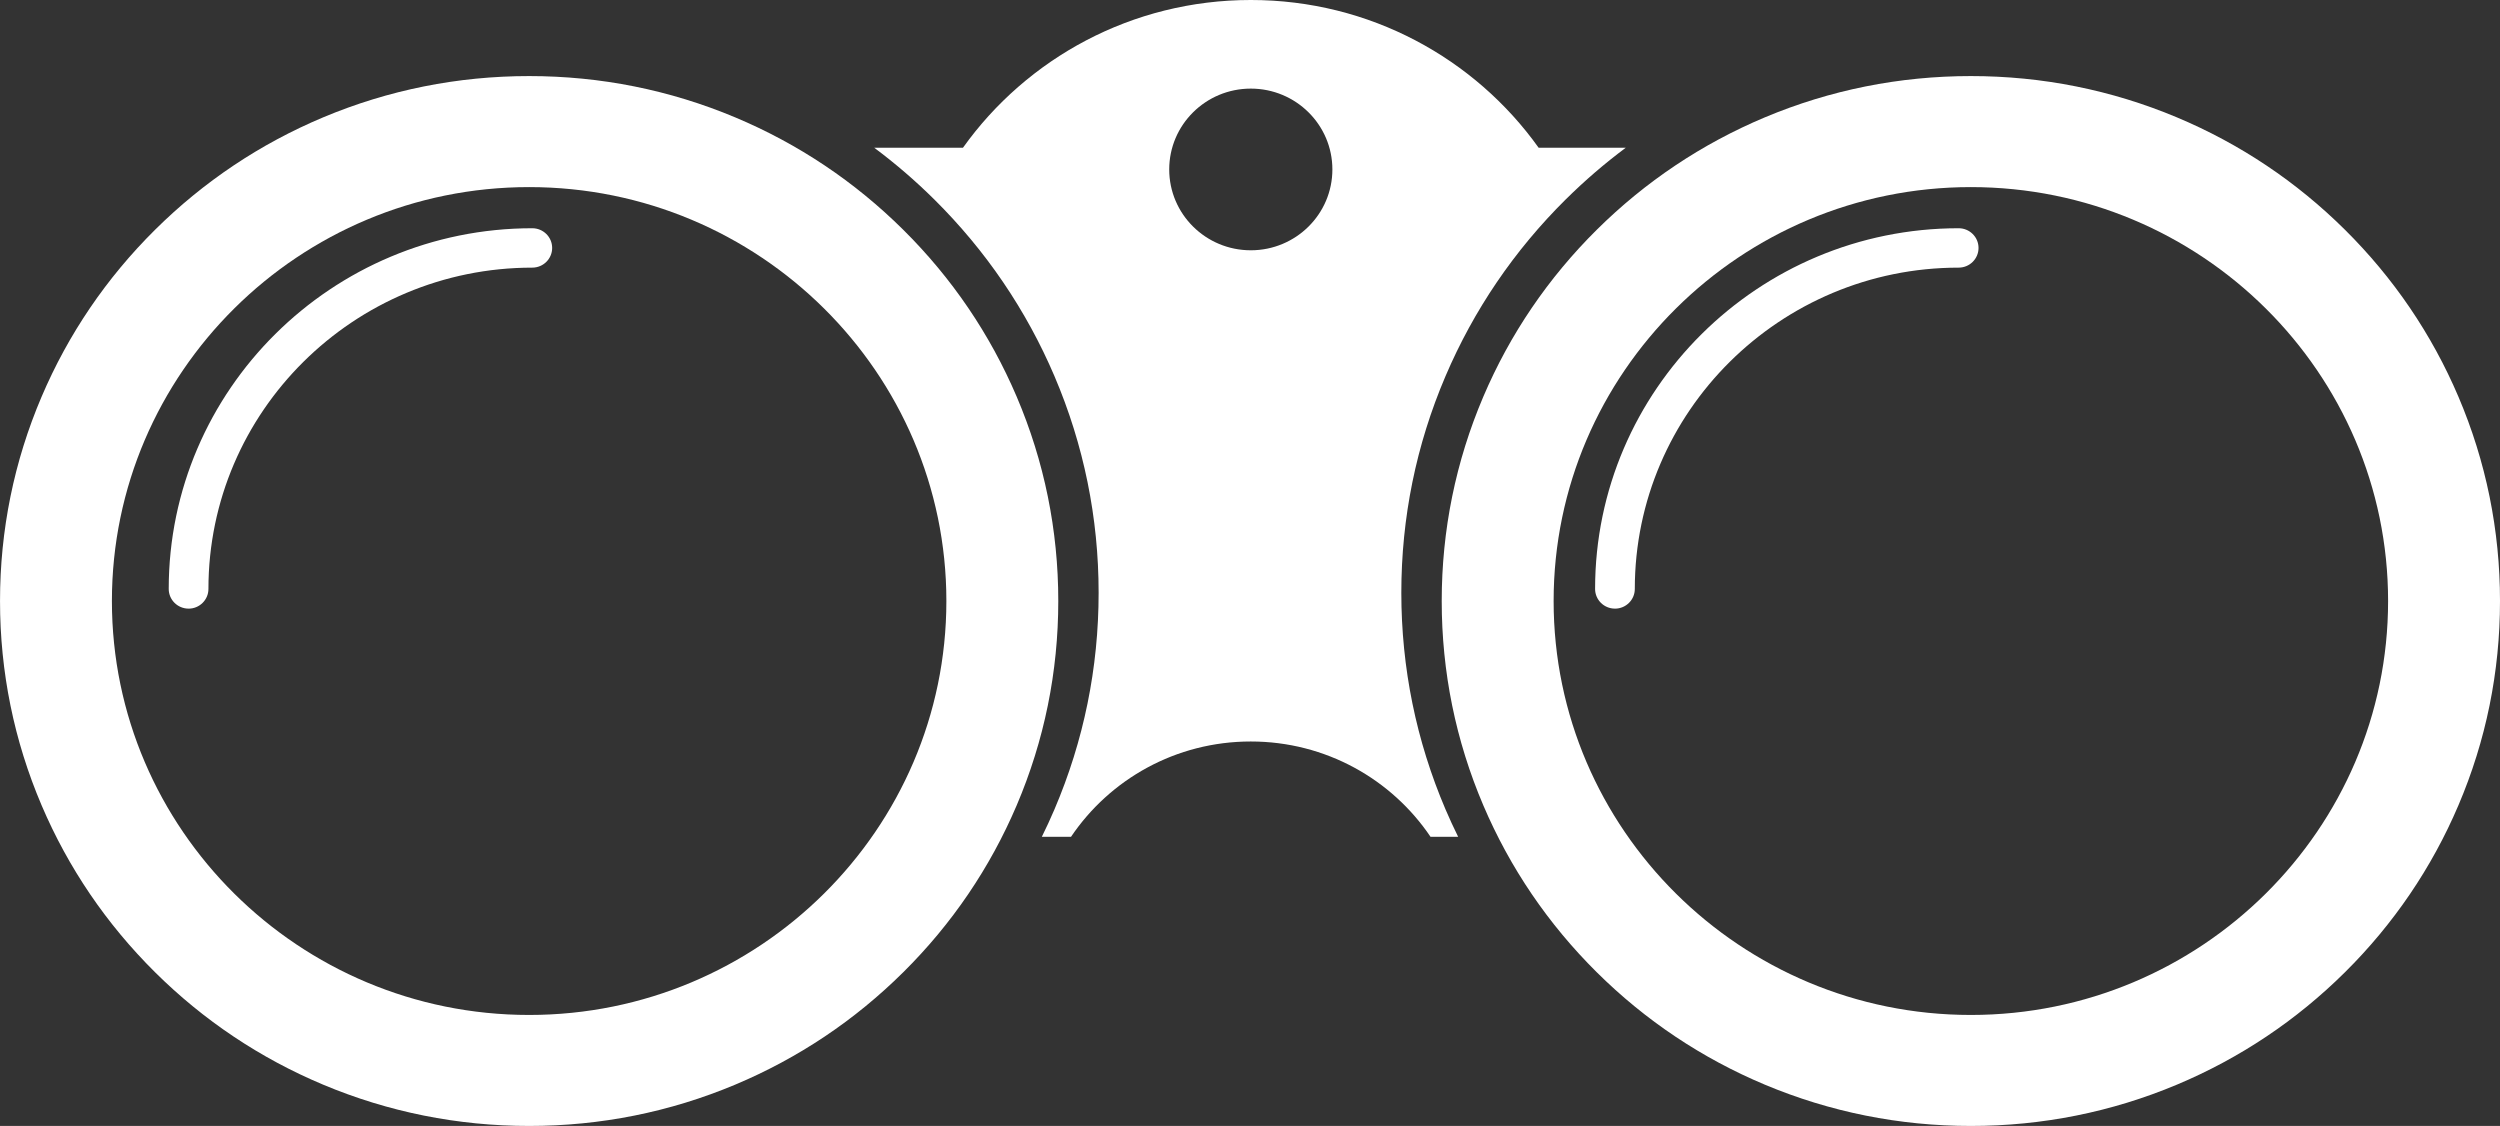
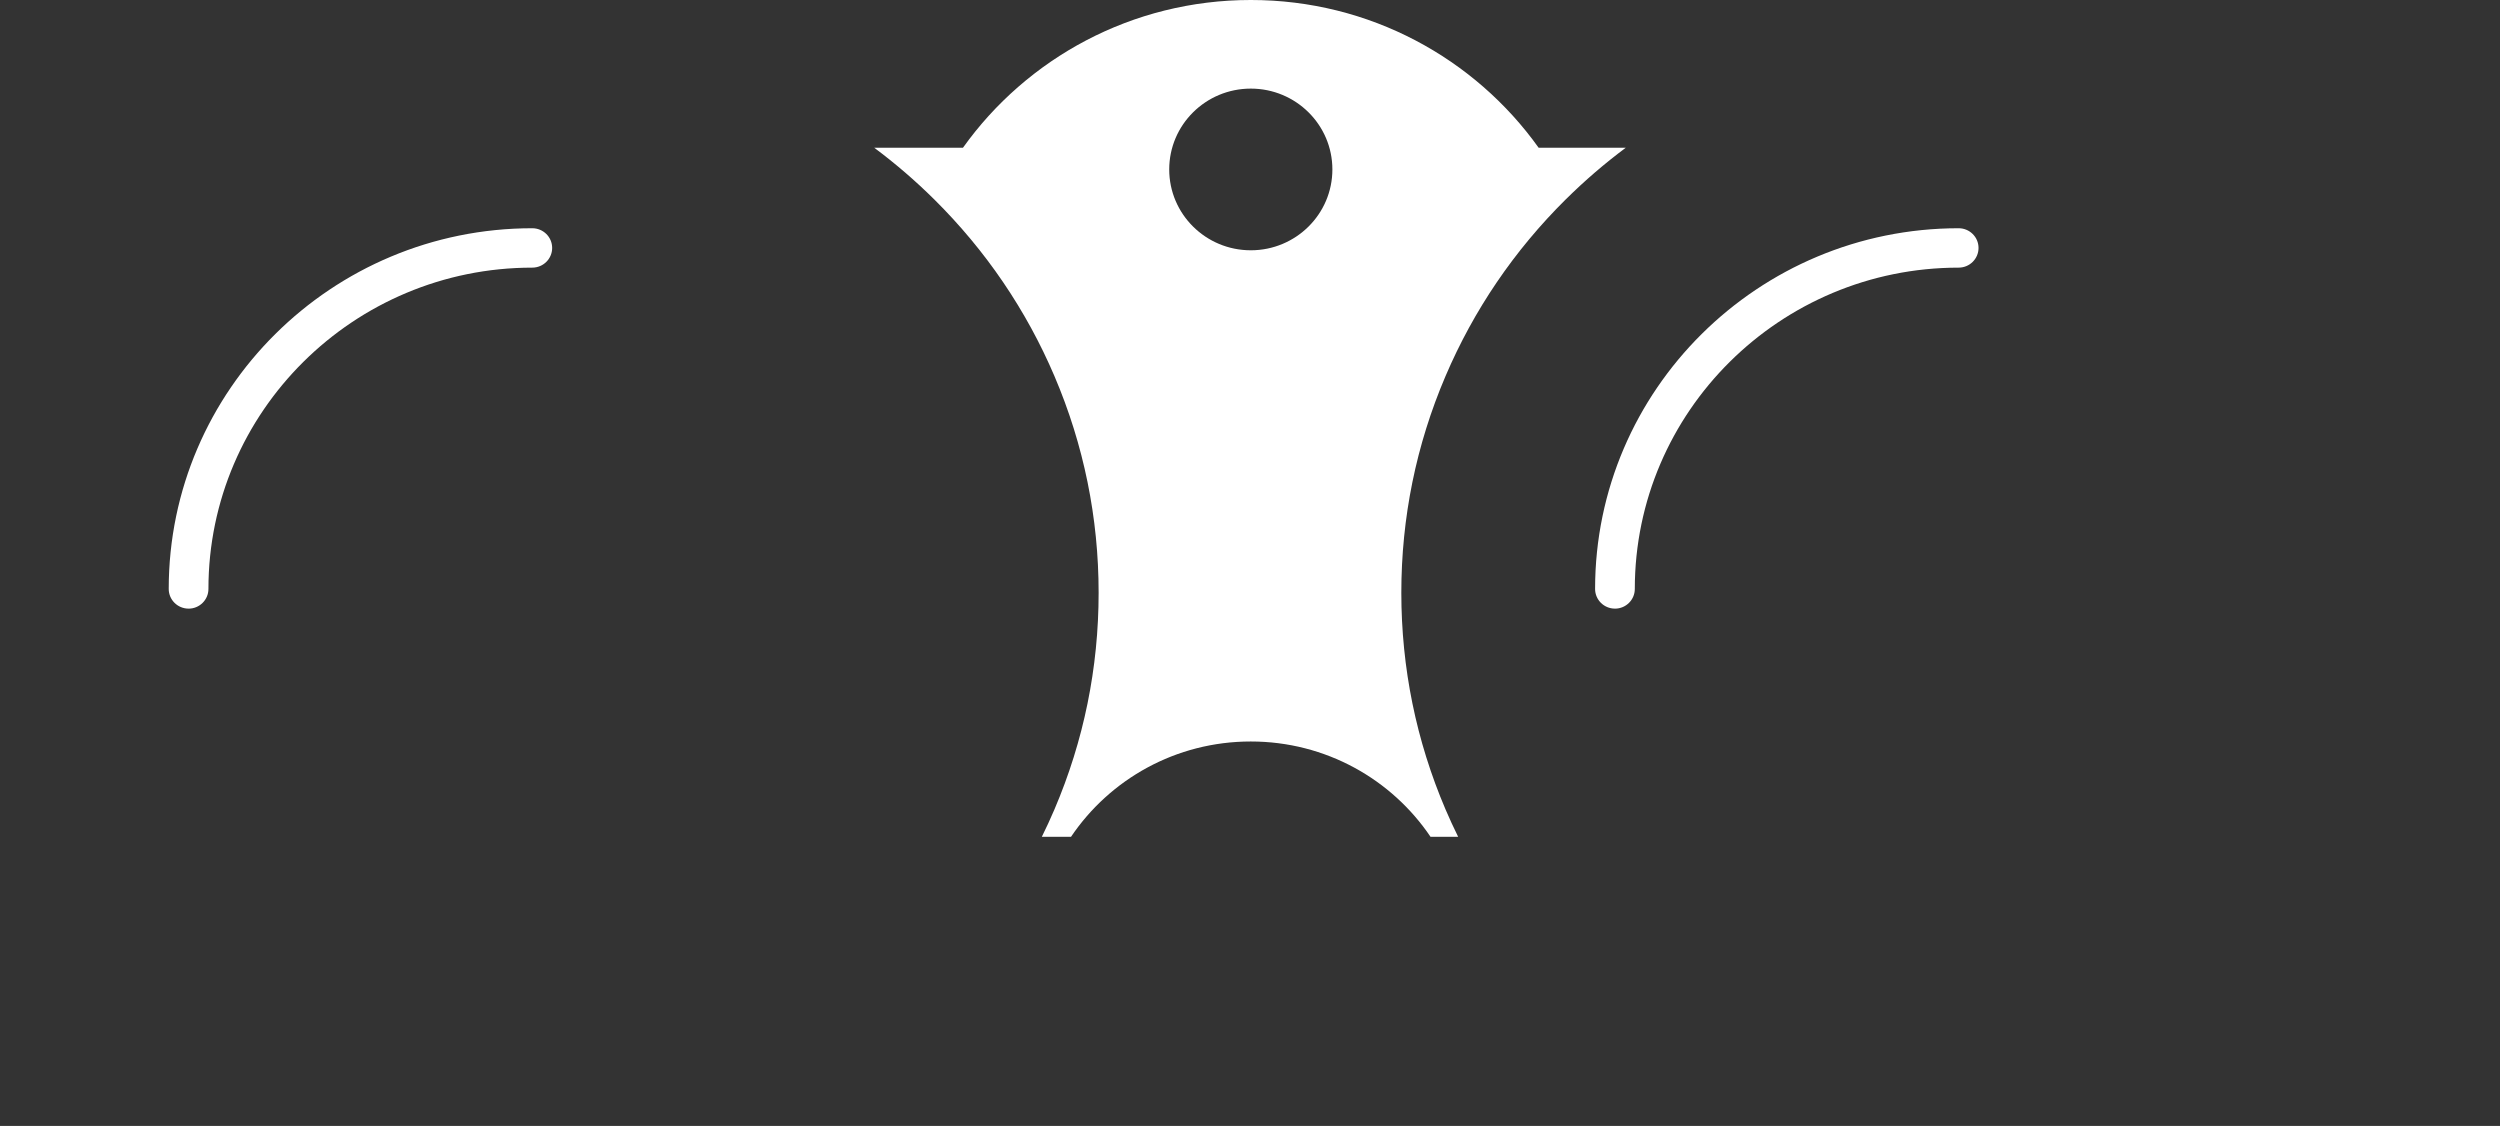
<svg xmlns="http://www.w3.org/2000/svg" height="59" viewBox="0 0 131 59" width="131">
  <rect x="0" y="0" width="131" height="59" fill="#333333" stroke="none" />
  <g fill="#fff" fill-rule="evenodd">
-     <path d="m27.727 9.804c-12.055 0-21.863 9.73-21.863 21.69 0 11.96 9.808 21.69 21.863 21.69 12.055 0 21.863-9.73 21.863-21.69 0-11.96-9.808-21.69-21.863-21.69m0 49.196c-3.742 0-7.373-.728-10.793-2.163-3.302-1.386-6.267-3.368-8.812-5.894-2.546-2.525-4.544-5.467-5.941-8.742-1.447-3.393-2.18-6.996-2.18-10.708 0-3.712.733-7.315 2.18-10.708 1.397-3.276 3.395-6.217 5.941-8.742 2.546-2.525 5.51-4.508 8.812-5.894 3.42-1.435 7.052-2.163 10.793-2.163s7.373.728 10.794 2.163c3.302 1.386 6.267 3.368 8.812 5.894 2.546 2.525 4.544 5.467 5.941 8.742 1.447 3.393 2.18 6.996 2.18 10.708 0 3.712-.734 7.315-2.18 10.708-1.397 3.276-3.395 6.217-5.941 8.742-2.545 2.525-5.51 4.508-8.812 5.894-3.42 1.435-7.052 2.163-10.794 2.163" />
-     <path d="m103.273 9.804c-12.055 0-21.863 9.73-21.863 21.69 0 11.96 9.808 21.69 21.863 21.69 12.055 0 21.863-9.73 21.863-21.69 0-11.96-9.808-21.69-21.863-21.69m0 49.196c-3.742 0-7.373-.728-10.794-2.163-3.302-1.386-6.267-3.368-8.812-5.894-2.545-2.525-4.544-5.467-5.941-8.742-1.447-3.393-2.18-6.996-2.18-10.708 0-3.712.734-7.315 2.18-10.708 1.397-3.276 3.395-6.217 5.941-8.742 2.546-2.525 5.511-4.508 8.812-5.894 3.42-1.435 7.052-2.163 10.794-2.163 3.742 0 7.373.728 10.794 2.163 3.302 1.386 6.267 3.368 8.812 5.894 2.545 2.525 4.544 5.467 5.941 8.742 1.447 3.393 2.18 6.996 2.18 10.708 0 3.712-.733 7.315-2.18 10.708-1.397 3.276-3.396 6.217-5.941 8.742-2.546 2.525-5.51 4.508-8.812 5.894-3.42 1.435-7.052 2.163-10.794 2.163" />
    <path d="m65.542 13.115c-2.361 0-4.275-1.897-4.275-4.236 0-2.339 1.914-4.236 4.275-4.236 2.361 0 4.275 1.897 4.275 4.236 0 2.339-1.914 4.236-4.275 4.236m16.505-2.667c.989-.98 2.039-1.883 3.143-2.706h-4.565c-3.344-4.684-8.853-7.742-15.083-7.742-6.23 0-11.739 3.058-15.083 7.742h-4.649c1.104.823 2.154 1.726 3.143 2.706 2.7 2.676 4.82 5.793 6.302 9.265 1.535 3.597 2.313 7.415 2.313 11.348 0 3.933-.778 7.752-2.313 11.348-.208.488-.43.968-.664 1.441h1.53c2.03-3.012 5.491-4.996 9.42-4.996 3.929 0 7.39 1.984 9.42 4.996h1.447c-.233-.474-.456-.954-.664-1.441-1.535-3.597-2.314-7.415-2.314-11.348 0-3.934.778-7.752 2.314-11.348 1.482-3.472 3.602-6.589 6.302-9.265" />
    <path d="m9.881 31.892c-.574 0-1.04-.462-1.04-1.032 0-10.422 8.547-18.9 19.052-18.9.575 0 1.04.462 1.04 1.032 0 .57-.466 1.032-1.04 1.032-9.358 0-16.971 7.553-16.971 16.837 0 .57-.466 1.032-1.04 1.032" />
    <path d="m84.623 31.892c-.574 0-1.04-.462-1.04-1.032 0-10.422 8.547-18.9 19.052-18.9.575 0 1.04.462 1.04 1.032 0 .57-.466 1.032-1.04 1.032-9.358 0-16.971 7.553-16.971 16.837 0 .57-.466 1.032-1.04 1.032" />
  </g>
</svg>